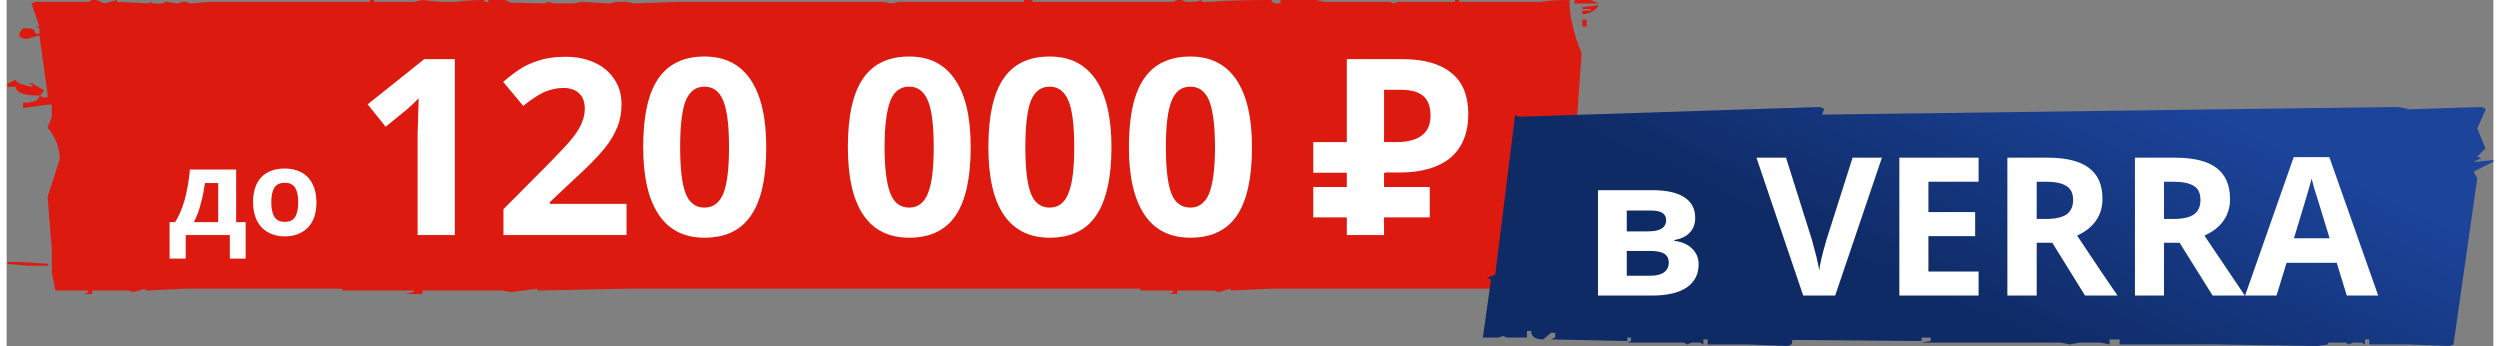
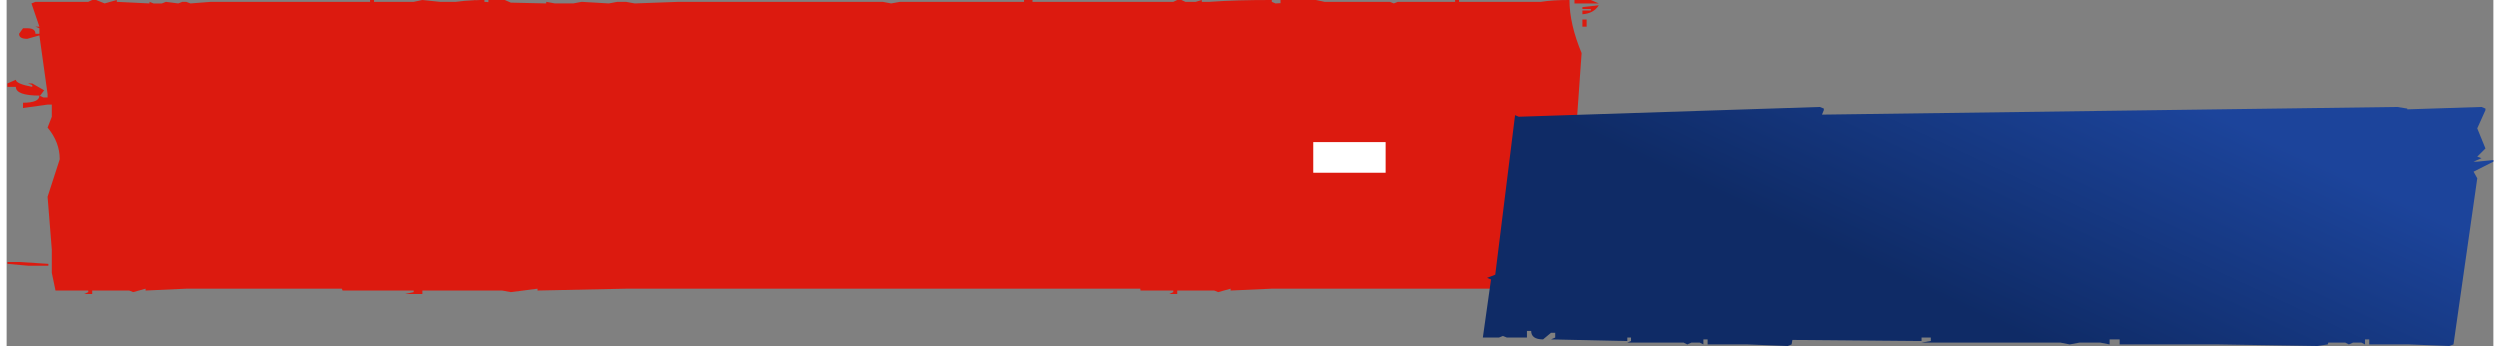
<svg xmlns="http://www.w3.org/2000/svg" xml:space="preserve" width="513px" height="71px" version="1.0" style="shape-rendering:geometricPrecision; text-rendering:geometricPrecision; image-rendering:optimizeQuality; fill-rule:evenodd; clip-rule:evenodd" viewBox="0 0 9415000 1310000">
  <rect x="0" y="0" width="9415000" height="1310000" fill="#808080" stroke="none" />
  <defs>
    <style type="text/css"> .fil2 {fill:white} .fil0 {fill:#DC1A0F;fill-rule:nonzero} .fil1 {fill:white;fill-rule:nonzero} .fil3 {fill:url(#id0);fill-rule:nonzero} </style>
    <linearGradient id="id0" gradientUnits="userSpaceOnUse" x1="8307000" y1="404000" x2="7854000" y2="1377000">
      <stop offset="0" style="stop-opacity:1; stop-color:#1C449B" />
      <stop offset="1" style="stop-opacity:1; stop-color:#0F2B66" />
    </linearGradient>
  </defs>
  <g id="Слой_x0020_1">
    <g id="_2147528179392">
      <path class="fil0" d="M1574000 0l-183000 0 0 7000 150000 0 33000 -7000zm67000 7000l60000 0c20000,-3000 43000,-5000 68000,-6000l6000 -1000 0 1000c11000,-1000 22000,-1000 34000,-1000l0 7000 15000 1000 0 -8000 62000 0 23000 10000 134000 3000 0 -6000 33000 6000 69000 0 32000 -6000 103000 6000 32000 -6000 33000 0 33000 6000 167000 -6000 772000 0 32000 6000 33000 -6000 470000 0 0 -7000 -335000 0 -66000 0 -36000 0 -33000 0 906000 0 -404000 0 0 7000 333000 0 200000 0 15000 -7000 16000 0 15000 7000 39000 0 23000 -7000 0 7000 29000 0c68000,-5000 146000,-7000 236000,-7000l0 7000 14000 6000 19000 -1000 0 -12000 134000 0 33000 7000 247000 0 15000 6000 15000 -6000 217000 0 0 -7000 -155000 0 -30000 0 -16000 0 -16000 0 419000 0 -187000 0 0 7000 310000 0c31000,-5000 67000,-7000 108000,-7000 0,62000 16000,129000 46000,201000l-63000 889000 79000 -11000 -46000 14000 -1110000 0 -34000 0 -155000 7000 0 -7000 -47000 13000 -15000 -6000 -140000 0 0 13000 -30000 0 15000 -7000 0 -6000 -124000 0 -1000 -7000 -1947000 0 -335000 7000 0 -7000 -101000 13000 -33000 -6000 -302000 0 0 13000 -66000 0 33000 -7000 0 -6000 -269000 0 -3000 -7000 -589000 0 -154000 7000 0 -7000 -47000 13000 -15000 -6000 -140000 0 0 13000 -30000 0 15000 -7000 0 -6000 -124000 0 -14000 -67000 0 -88000 -16000 -200000 46000 -142000c0,-43000 -15000,-83000 -46000,-120000l16000 -41000 0 -46000 -16000 0 -93000 13000 0 -20000c41000,0 62000,-9000 62000,-27000l15000 7000 16000 0 0 -13000 -31000 -222000 -46000 13000c-21000,0 -31000,-6000 -31000,-19000l15000 -21000 16000 0c21000,0 31000,7000 31000,21000l15000 0 0 -21000 -15000 -6000 15000 0 -30000 -88000 15000 -6000 200000 0 15000 -7000 15000 0 32000 13000 46000 -13000 0 7000 124000 6000 0 -6000 15000 6000 32000 0 15000 -6000 47000 6000 15000 -6000 15000 0 16000 6000 77000 -6000 335000 0 21000 0 30000 0 217000 0 0 -7000 -155000 0 -30000 0 -17000 0 -15000 0 415000 0zm3000 0l30000 0 34000 7000zm4292000 -7000l62000 0 30000 13000 -92000 0 0 -13000zm92000 20000c-13000,21000 -34000,32000 -62000,34000l0 -14000 32000 0 0 -6000 -32000 0 0 -7000 62000 -7000zm-62000 54000l16000 0 0 27000 -16000 0 0 -27000zm-5931000 228000c0,10000 20000,19000 62000,27000l0 -7000 -16000 -6000 16000 0 45000 26000 -15000 20000c-62000,0 -92000,-11000 -92000,-33000l-32000 0 0 -13000 32000 -14000zm-32000 690000l47000 0 108000 7000 0 7000 -77000 0 -78000 -7000 0 -7000z" />
-       <path class="fil1" d="M801000 841000l0 -148000 -50000 0c-4000,27000 -9000,54000 -16000,78000 -6000,25000 -15000,48000 -26000,70000l92000 0zm104000 138000l-60000 0 0 -89000 -167000 0 0 89000 -61000 0 0 -138000 21000 0c14000,-22000 26000,-50000 36000,-84000 9000,-33000 16000,-72000 20000,-115000l175000 0 0 199000 36000 0 0 138000zm97000 -213000c0,24000 4000,43000 12000,55000 8000,13000 21000,19000 39000,19000 18000,0 31000,-6000 39000,-18000 8000,-13000 12000,-32000 12000,-56000 0,-25000 -4000,-43000 -12000,-56000 -8000,-12000 -21000,-18000 -39000,-18000 -18000,0 -31000,6000 -39000,18000 -8000,13000 -12000,31000 -12000,56000zm171000 0c0,40000 -10000,72000 -32000,95000 -21000,22000 -51000,34000 -89000,34000 -23000,0 -44000,-5000 -63000,-16000 -18000,-10000 -32000,-25000 -42000,-45000 -9000,-19000 -14000,-42000 -14000,-68000 0,-41000 10000,-72000 31000,-95000 22000,-22000 51000,-33000 90000,-33000 23000,0 44000,5000 63000,15000 18000,10000 32000,25000 42000,45000 9000,19000 14000,42000 14000,68000zm524000 124000l-141000 0 0 -385000 2000 -63000 2000 -70000c-23000,24000 -40000,39000 -49000,46000l-76000 62000 -68000 -85000 214000 -171000 116000 0 0 666000zm650000 0l-466000 0 0 -98000 168000 -169000c49000,-50000 82000,-85000 97000,-105000 15000,-20000 26000,-38000 32000,-54000 7000,-17000 11000,-34000 11000,-52000 0,-27000 -8000,-47000 -23000,-60000 -14000,-13000 -34000,-19000 -59000,-19000 -25000,0 -50000,6000 -75000,17000 -24000,12000 -49000,29000 -76000,51000l-76000 -91000c32000,-28000 60000,-47000 81000,-59000 22000,-11000 45000,-20000 71000,-27000 25000,-6000 54000,-9000 85000,-9000 42000,0 79000,8000 111000,23000 32000,15000 56000,36000 74000,64000 18000,27000 26000,58000 26000,93000 0,31000 -5000,60000 -16000,87000 -11000,27000 -27000,54000 -50000,82000 -23000,28000 -62000,69000 -120000,121000l-85000 80000 0 7000 290000 0 0 118000zm529000 -333000c0,117000 -19000,203000 -58000,259000 -38000,56000 -96000,84000 -176000,84000 -76000,0 -134000,-29000 -173000,-87000 -39000,-58000 -59000,-143000 -59000,-256000 0,-117000 19000,-204000 57000,-259000 38000,-56000 97000,-84000 175000,-84000 77000,0 135000,29000 175000,88000 39000,58000 59000,143000 59000,255000zm-326000 0c0,82000 7000,140000 21000,176000 14000,35000 38000,53000 71000,53000 33000,0 57000,-18000 72000,-54000 14000,-36000 21000,-94000 21000,-175000 0,-81000 -7000,-140000 -22000,-176000 -14000,-35000 -38000,-53000 -71000,-53000 -33000,0 -56000,18000 -71000,53000 -14000,36000 -21000,95000 -21000,176000zm1100000 0c0,117000 -19000,203000 -57000,259000 -38000,56000 -97000,84000 -176000,84000 -77000,0 -135000,-29000 -174000,-87000 -39000,-58000 -58000,-143000 -58000,-256000 0,-117000 19000,-204000 57000,-259000 38000,-56000 96000,-84000 175000,-84000 77000,0 135000,29000 174000,88000 40000,58000 59000,143000 59000,255000zm-326000 0c0,82000 8000,140000 22000,176000 14000,35000 38000,53000 71000,53000 33000,0 57000,-18000 71000,-54000 15000,-36000 22000,-94000 22000,-175000 0,-81000 -7000,-140000 -22000,-176000 -15000,-35000 -38000,-53000 -71000,-53000 -33000,0 -57000,18000 -71000,53000 -14000,36000 -22000,95000 -22000,176000zm859000 0c0,117000 -20000,203000 -58000,259000 -38000,56000 -96000,84000 -176000,84000 -77000,0 -134000,-29000 -174000,-87000 -39000,-58000 -58000,-143000 -58000,-256000 0,-117000 19000,-204000 57000,-259000 38000,-56000 96000,-84000 175000,-84000 77000,0 135000,29000 175000,88000 39000,58000 59000,143000 59000,255000zm-326000 0c0,82000 7000,140000 21000,176000 14000,35000 38000,53000 71000,53000 33000,0 57000,-18000 71000,-54000 15000,-36000 22000,-94000 22000,-175000 0,-81000 -7000,-140000 -22000,-176000 -15000,-35000 -38000,-53000 -71000,-53000 -33000,0 -56000,18000 -71000,53000 -14000,36000 -21000,95000 -21000,176000zm858000 0c0,117000 -19000,203000 -57000,259000 -38000,56000 -97000,84000 -176000,84000 -77000,0 -135000,-29000 -174000,-87000 -39000,-58000 -59000,-143000 -59000,-256000 0,-117000 19000,-204000 57000,-259000 38000,-56000 97000,-84000 176000,-84000 76000,0 134000,29000 174000,88000 39000,58000 59000,143000 59000,255000zm-326000 0c0,82000 7000,140000 21000,176000 14000,35000 38000,53000 72000,53000 32000,0 56000,-18000 71000,-54000 14000,-36000 22000,-94000 22000,-175000 0,-81000 -8000,-140000 -22000,-176000 -15000,-35000 -39000,-53000 -71000,-53000 -34000,0 -57000,18000 -71000,53000 -15000,36000 -22000,95000 -22000,176000zm826000 -19000l47000 0c43000,0 76000,-9000 97000,-26000 22000,-17000 32000,-42000 32000,-75000 0,-33000 -9000,-57000 -27000,-73000 -18000,-16000 -46000,-24000 -85000,-24000l-64000 0 0 198000zm319000 -106000c0,72000 -23000,127000 -67000,165000 -45000,37000 -109000,56000 -191000,56000l-61000 0 0 237000 -141000 0 0 -666000 213000 0c80000,0 142000,18000 184000,53000 42000,34000 63000,86000 63000,155000z" />
      <polygon class="fil2" points="5221000,538000 4947000,538000 4947000,654000 5221000,654000 " />
-       <polygon class="fil2" points="5388000,708000 4947000,708000 4947000,823000 5388000,823000 " />
      <g>
        <path class="fil3" d="M9370000 405000l15000 6000 0 6000 -31000 69000 31000 76000 -31000 31000 16000 6000 -30000 13000 14000 0 61000 -6000 0 6000 -75000 38000 14000 25000 -90000 629000 -16000 6000 -152000 -6000 -151000 0 0 -19000 -16000 0 0 19000 -14000 -7000 -31000 0 -16000 7000 -14000 -7000 -64000 0 -2000 7000 -39000 6000 -375000 -6000 -374000 0 0 -19000 -38000 0 0 19000 -36000 -7000 -77000 0 -38000 7000 -36000 -7000 -525000 0 35000 -6000 0 -13000 -35000 0 0 13000 -39000 0 -450000 -4000 -3000 17000 -15000 6000 -152000 -6000 -151000 0 0 -19000 -16000 0 0 19000 -14000 -7000 -31000 0 -16000 7000 -14000 -7000 -213000 0 14000 -6000 0 -13000 -14000 0 0 13000 -15000 0 -274000 -6000 16000 -7000 0 -18000 -16000 0 -30000 25000c-30000,0 -45000,-11000 -45000,-32000l-16000 0 0 25000 -76000 0 -15000 -6000 -15000 6000 -61000 0 31000 -220000 -15000 -6000 31000 -12000 75000 -604000 14000 6000 1140000 -37000 15000 6000 0 6000 -7000 17000 2178000 -29000 38000 6000 0 3000 281000 -9000z" />
-         <path class="fil1" d="M6393000 825000c0,21000 -6000,40000 -20000,55000 -13000,15000 -33000,24000 -59000,29000l0 3000c28000,3000 51000,13000 67000,29000 17000,16000 25000,36000 25000,59000 0,39000 -15000,68000 -46000,89000 -30000,20000 -74000,30000 -130000,30000l-205000 0 0 -399000 205000 0c54000,0 95000,9000 122000,27000 28000,18000 41000,44000 41000,78000zm-100000 169000c0,-15000 -6000,-27000 -18000,-34000 -12000,-7000 -30000,-10000 -55000,-10000l-86000 0 0 94000 88000 0c23000,0 41000,-4000 53000,-13000 12000,-9000 18000,-21000 18000,-37000zm-10000 -161000c0,-24000 -19000,-36000 -58000,-36000l-91000 0 0 79000 79000 0c23000,0 40000,-3000 52000,-10000 12000,-7000 18000,-18000 18000,-33000zm706000 -236000l111000 0 -177000 522000 -121000 0 -177000 -522000 112000 0 98000 311000c5000,18000 11000,40000 17000,64000 6000,25000 9000,42000 11000,51000 2000,-22000 11000,-60000 27000,-115000l99000 -311000zm477000 522000l-300000 0 0 -522000 300000 0 0 91000 -190000 0 0 115000 177000 0 0 91000 -177000 0 0 134000 190000 0 0 91000zm220000 -290000l35000 0c35000,0 61000,-6000 78000,-17000 16000,-12000 25000,-30000 25000,-55000 0,-25000 -9000,-43000 -26000,-53000 -17000,-11000 -43000,-16000 -79000,-16000l-33000 0 0 141000zm0 90000l0 200000 -111000 0 0 -522000 152000 0c71000,0 123000,13000 157000,39000 35000,26000 51000,65000 51000,118000 0,30000 -8000,58000 -25000,82000 -17000,24000 -41000,42000 -71000,56000 78000,117000 129000,193000 153000,227000l-123000 0 -124000 -200000 -59000 0zm482000 -90000l36000 0c35000,0 61000,-6000 77000,-17000 17000,-12000 25000,-30000 25000,-55000 0,-25000 -8000,-43000 -25000,-53000 -17000,-11000 -44000,-16000 -79000,-16000l-34000 0 0 141000zm0 90000l0 200000 -110000 0 0 -522000 152000 0c71000,0 123000,13000 157000,39000 34000,26000 51000,65000 51000,118000 0,30000 -8000,58000 -25000,82000 -17000,24000 -41000,42000 -72000,56000 79000,117000 130000,193000 153000,227000l-122000 0 -125000 -200000 -59000 0zm692000 200000l-38000 -124000 -190000 0 -38000 124000 -119000 0 184000 -524000 135000 0 185000 524000 -119000 0zm-65000 -217000c-34000,-112000 -54000,-176000 -59000,-191000 -4000,-14000 -7000,-26000 -9000,-35000 -8000,31000 -30000,106000 -67000,226000l135000 0z" />
      </g>
    </g>
  </g>
</svg>